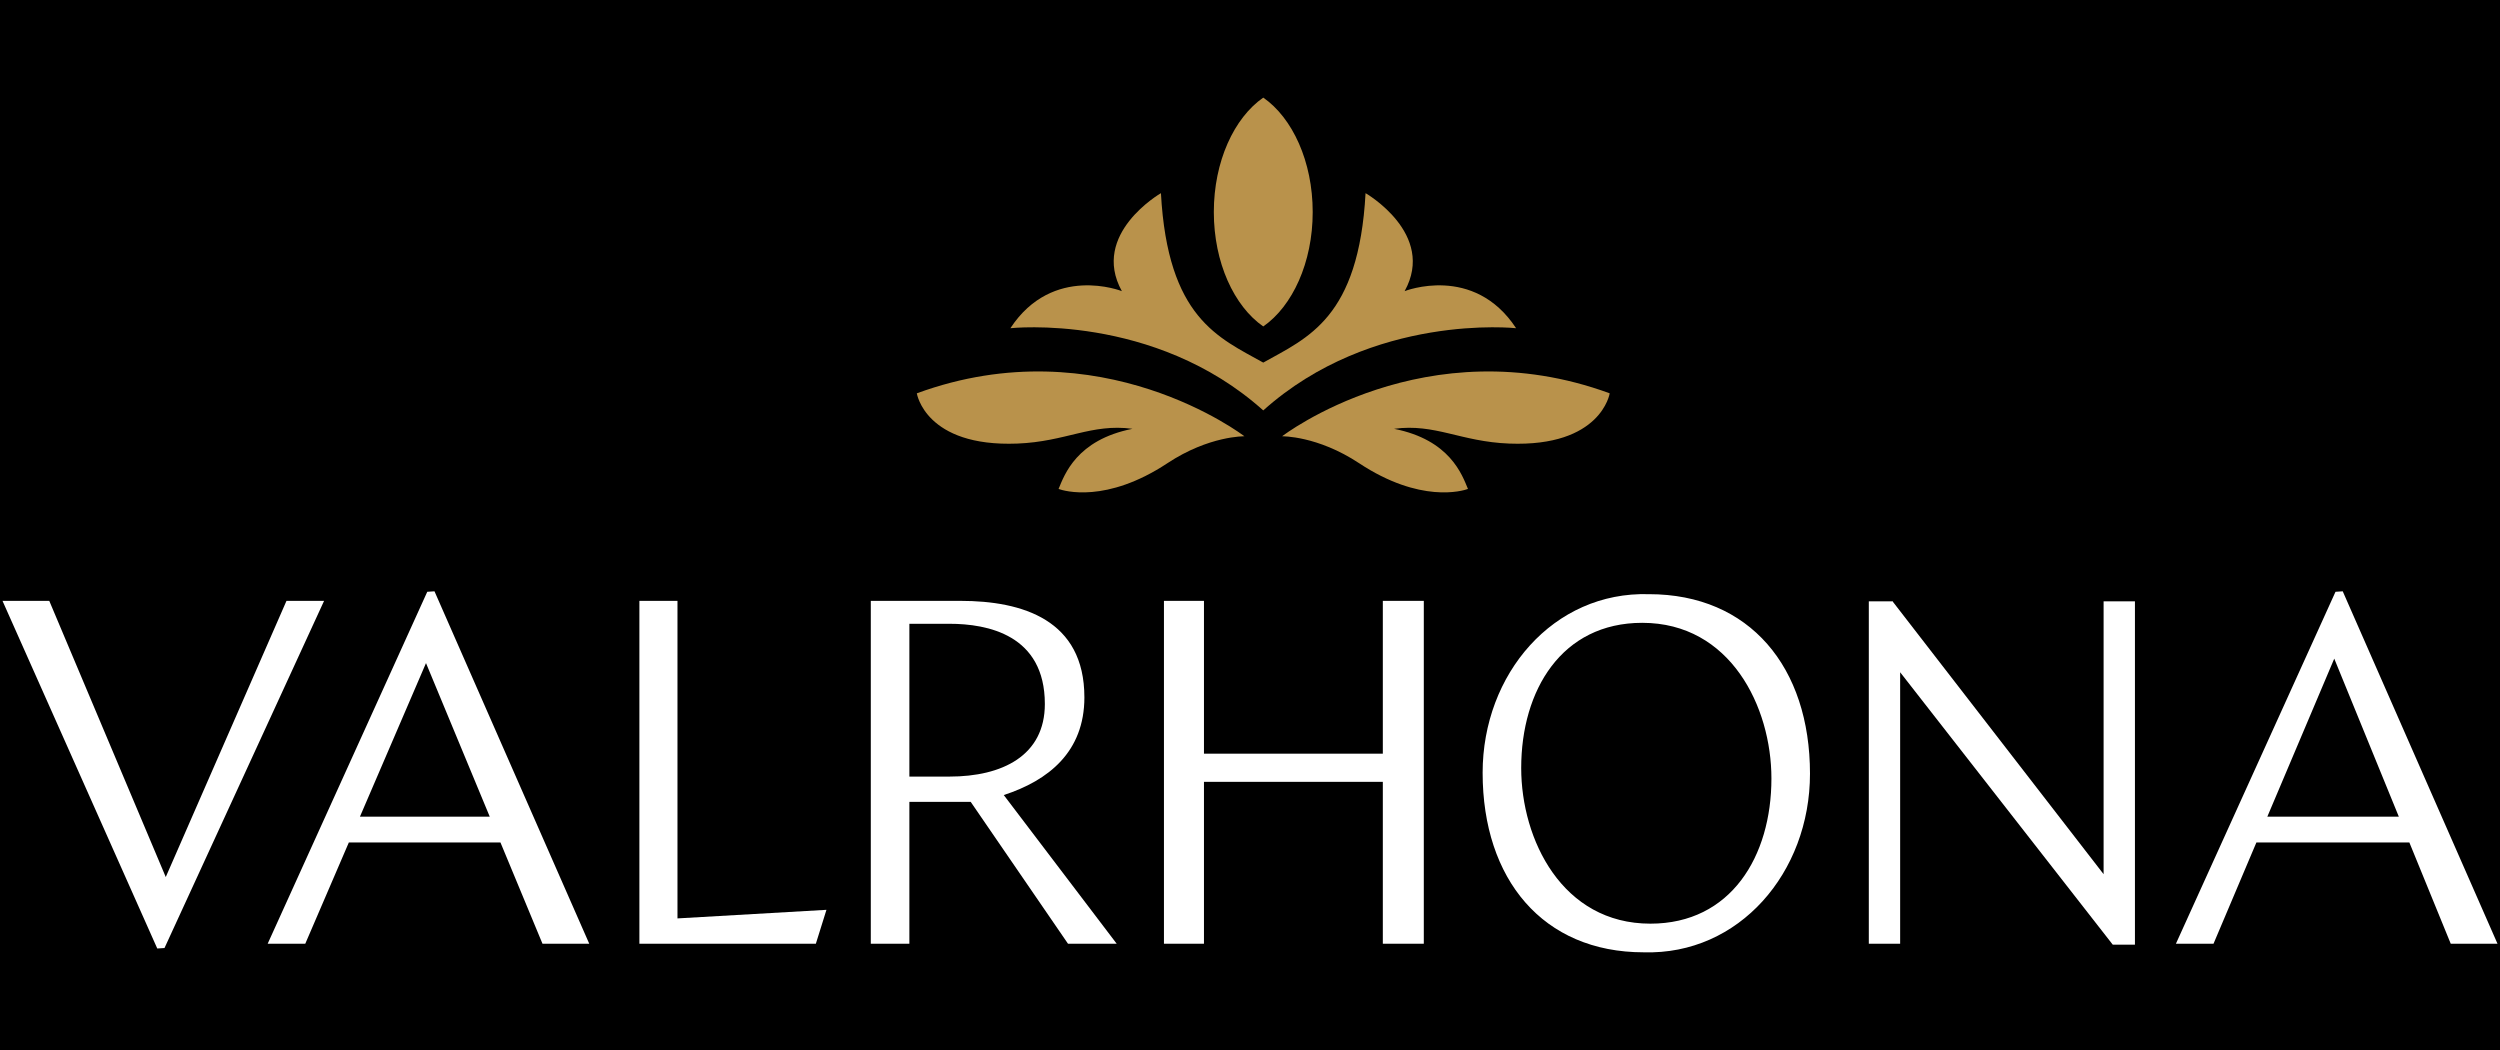
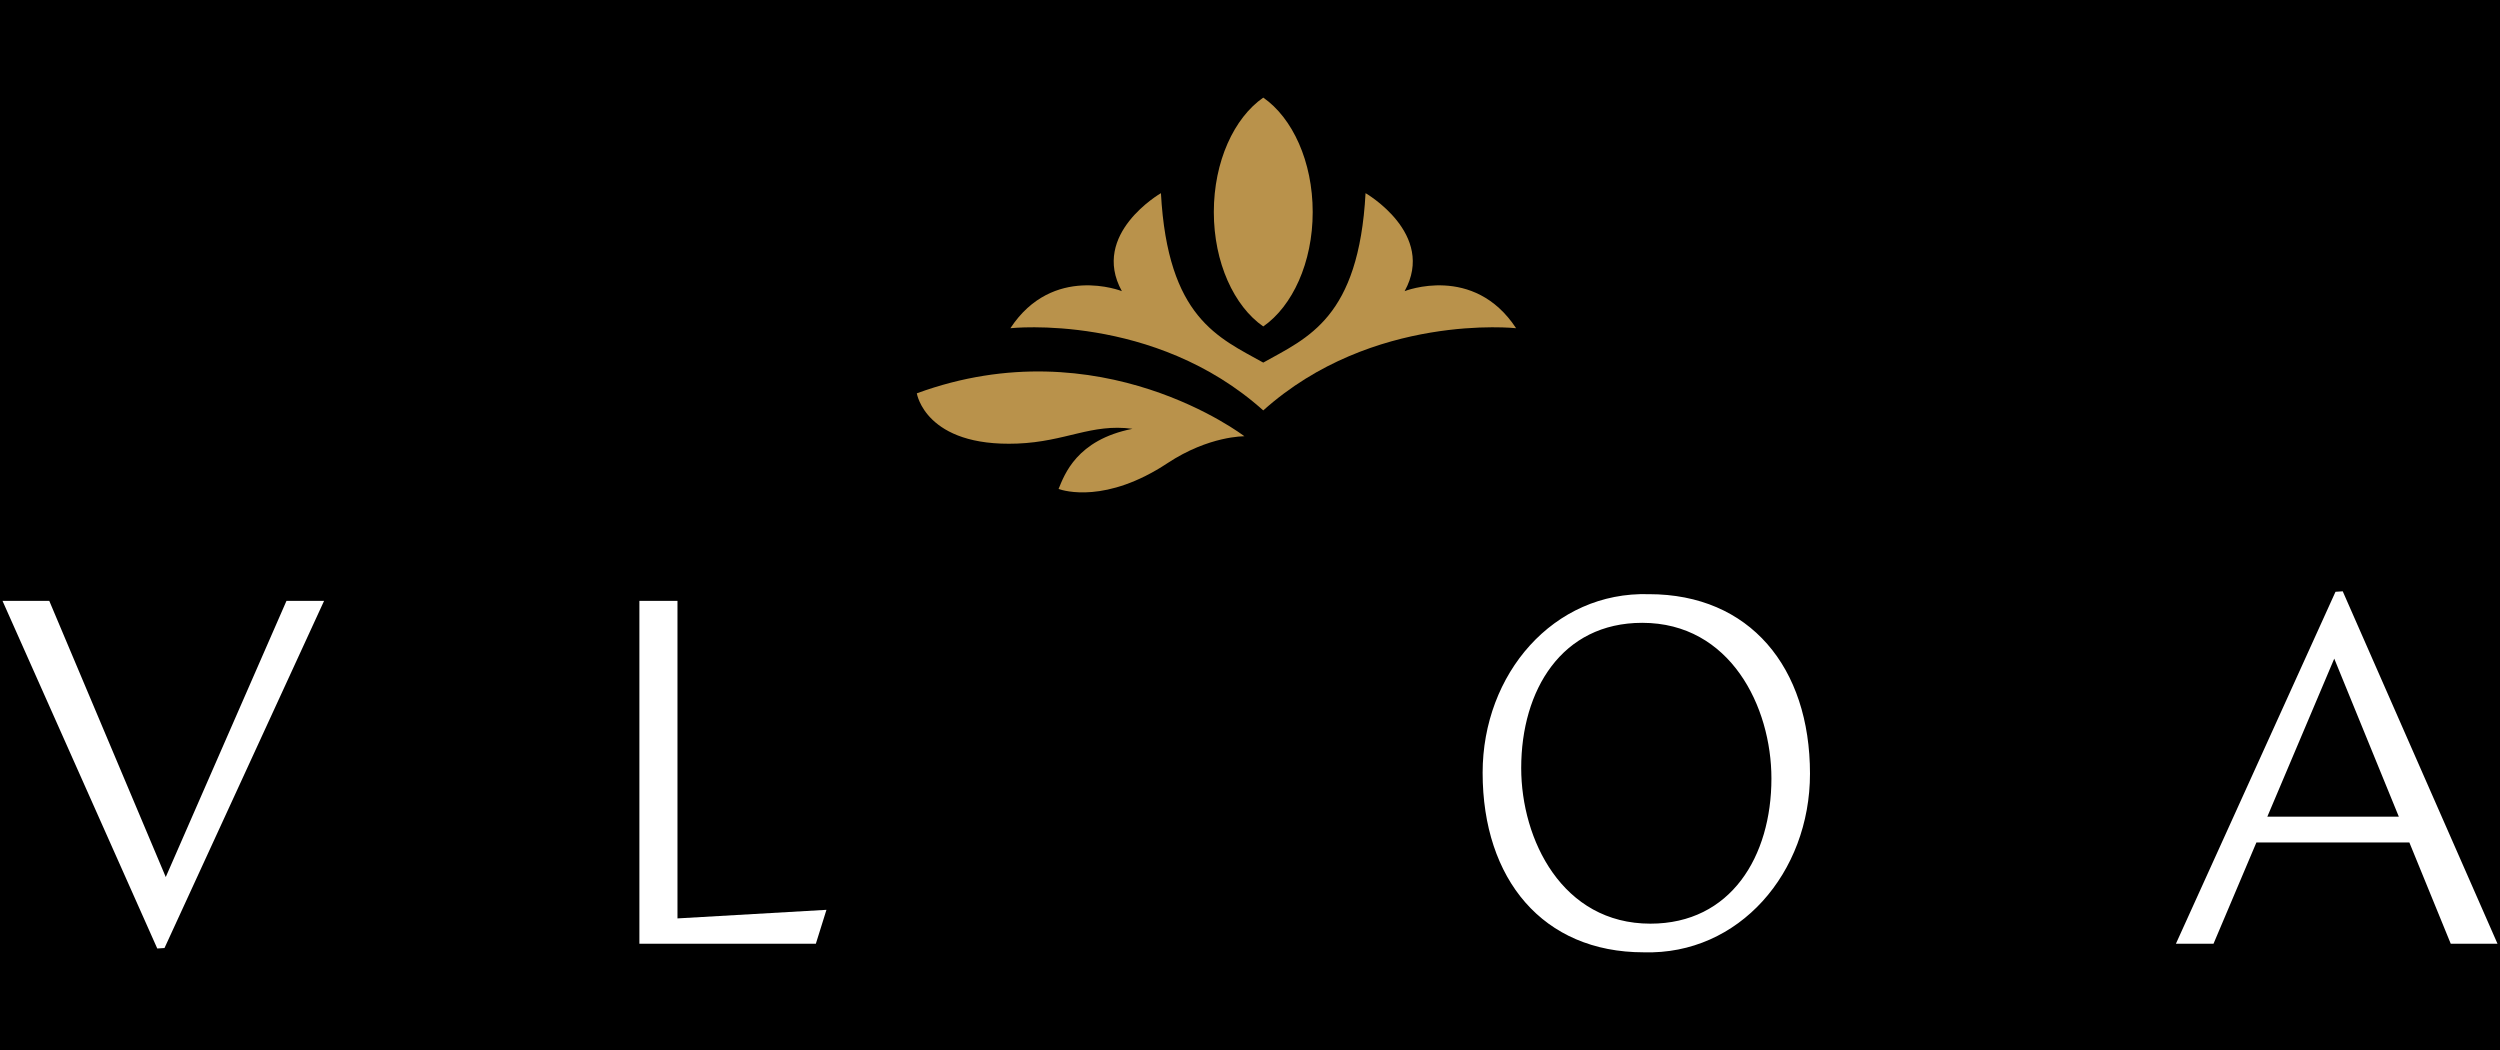
<svg xmlns="http://www.w3.org/2000/svg" height="84" viewBox="0 0 200 84" width="200">
  <path d="m0 0h200v84h-200z" />
  <g fill="none" fill-rule="evenodd">
    <g fill="#b9924b" transform="translate(73.156 7.236)">
      <path d="m17.442 27.069c-4.482.885-5.443 3.685-5.913 4.811.438.161 3.82 1.172 8.709-2.06 3.34-2.208 6.161-2.153 6.161-2.153s-11.479-8.841-26.209-3.437c0 0 .669 4.305 8.038 4.02 3.898-.151 5.921-1.623 9.214-1.181" />
-       <path d="m38.368 27.069c4.482.885 5.443 3.685 5.913 4.811-.438.161-3.82 1.172-8.709-2.06-3.34-2.208-6.161-2.153-6.161-2.153s11.479-8.841 26.209-3.437c0 0-.67 4.305-8.039 4.02-3.897-.151-5.921-1.623-9.214-1.181" />
      <path d="m27.905 25.597c8.743-7.835 20.227-6.576 20.227-6.576-3.392-5.163-8.918-2.965-8.918-2.965 2.537-4.585-3.125-7.839-3.125-7.839-.544 9.993-4.621 11.559-8.185 13.555-3.564-1.996-7.642-3.562-8.185-13.555 0 0-5.662 3.254-3.125 7.839 0 0-5.525-2.198-8.918 2.965 0 0 11.484-1.258 20.228 6.576" />
      <path d="m27.905 18.88c2.333-1.621 3.955-5.109 3.955-9.151 0-4.047-1.619-7.537-3.955-9.156-2.336 1.62-3.955 5.11-3.955 9.156 0 4.043 1.621 7.531 3.955 9.151" />
    </g>
    <g fill="#fff" transform="translate(.2 47.305)">
-       <path d="m28.594 18.031 5.286-12.289 5.101 12.289zm5.387-17.993-12.767 28.155h3.008l3.484-8.099h12.131l3.362 8.099h3.741l-12.381-28.193z" />
      <path d="m65.068 28.193.848-2.712-11.918.686v-25.403h-3.047v27.429z" />
      <path d="m0 .764 12.381 27.811.579-.038 12.767-27.773h-3.008l-9.658 22.094-9.319-22.094z" />
-       <path d="m149.305.802v27.391h2.507v-21.718l17.009 21.794h1.774v-27.467h-2.507v21.828l-16.855-21.79v-.039z" />
-       <path d="m92.916.764v27.429h3.201v-12.951h14.309v12.951h3.278v-27.429h-3.278v12.225h-14.309v-12.225z" />
      <path d="m131.833 26.588c-7.058 0-10.337-6.723-10.337-12.453 0-6.227 3.24-11.614 9.681-11.614 7.058 0 10.337 6.724 10.337 12.453 0 6.228-3.24 11.614-9.681 11.614m-.116-26.359c-7.637-.23-13.307 6.38-13.307 14.287 0 8.519 4.821 14.364 12.882 14.364 7.637.229 13.307-6.38 13.307-14.288 0-8.519-4.821-14.363-12.882-14.363" />
      <path d="m181.185 18.031 5.355-12.645 5.167 12.645zm14.674 10.162h3.741l-12.381-28.193-.579.038-12.767 28.155h3.008l3.43-8.099h12.238z" />
-       <path d="m72.55 14.822v-12.224h3.201c3.047 0 7.637.878 7.637 6.418 0 4.126-3.394 5.806-7.637 5.806zm14.001-6.341c0-6.189-4.937-7.717-9.913-7.717h-7.174v27.429h3.086v-11.347h4.908l7.782 11.347h3.896l-9.035-11.895c3.575-1.164 6.451-3.449 6.451-7.818z" />
    </g>
  </g>
</svg>